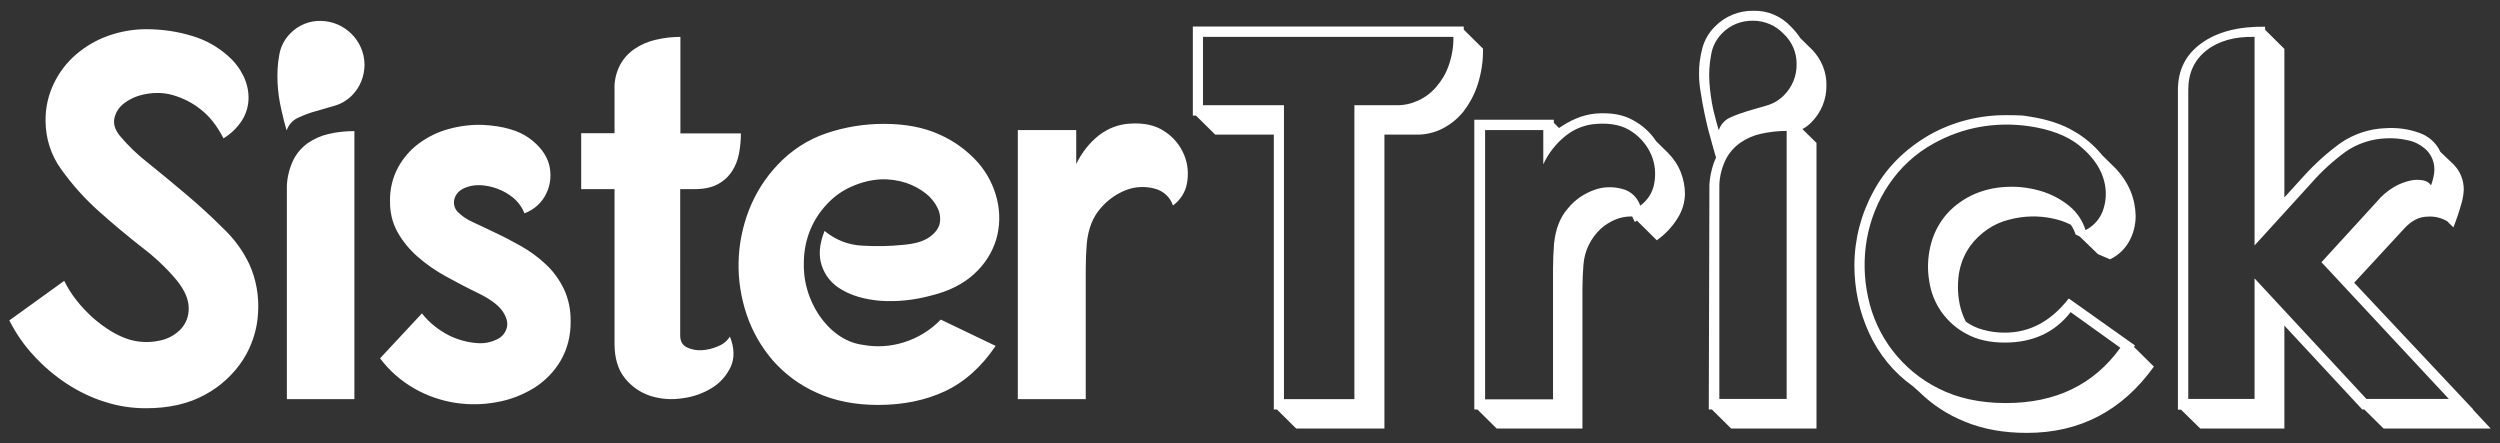
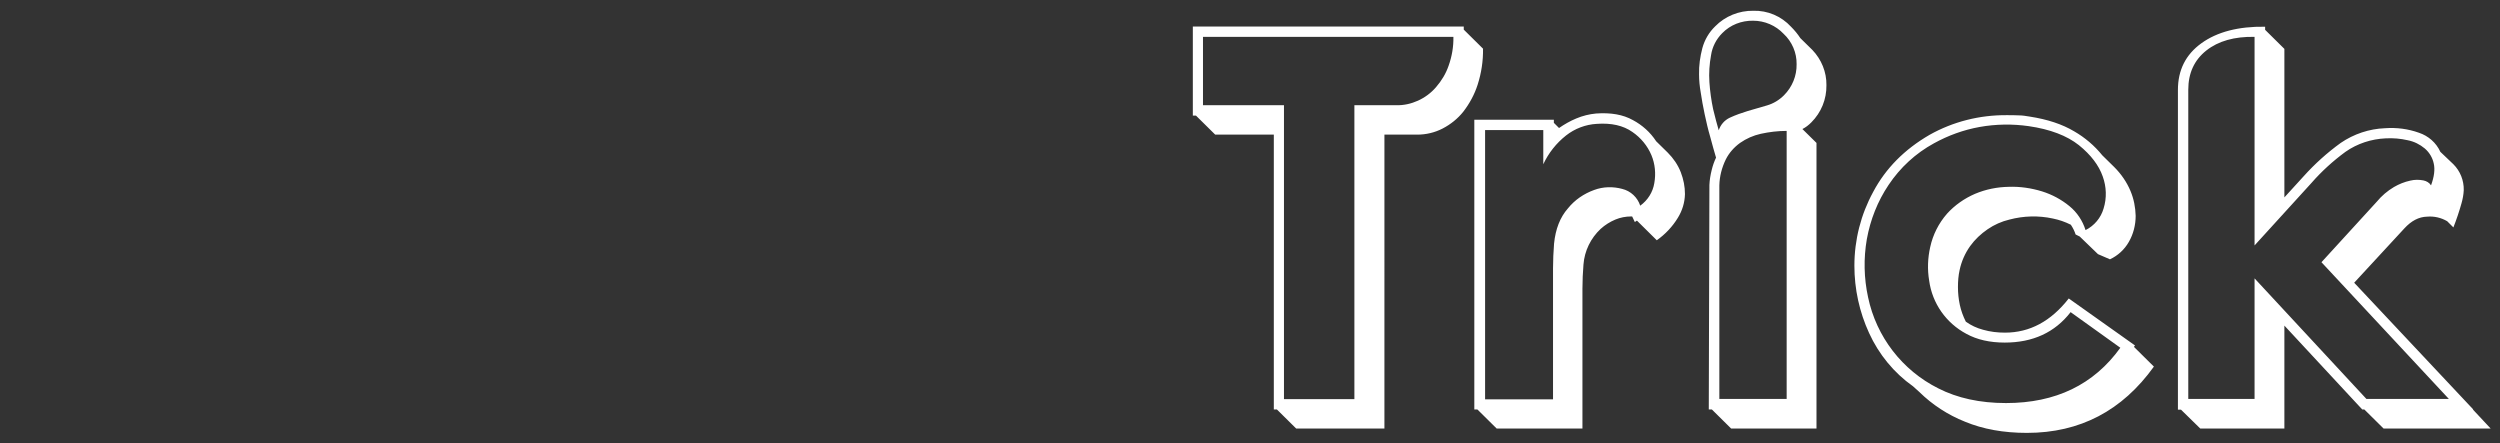
<svg xmlns="http://www.w3.org/2000/svg" version="1.1" id="Layer_1" x="0px" y="0px" viewBox="0 0 1207 214" style="enable-background:new 0 0 1207 214;" xml:space="preserve">
  <rect x="0" y="0" width="1207" height="214" fill="#333333" stroke="none" />
  <style type="text/css">
	.st0{fill:#FFFFFF;}
</style>
  <g>
-     <path id="Sister" class="st0" d="M117.1,57.7c1.9-3.2,2.9-6.8,2.9-10.5c0-3.7-0.9-7.3-2.5-10.6c-1.8-3.6-4.3-6.9-7.3-9.5   c-4.9-4.4-10.7-7.7-17-9.6c-7.3-2.3-14.9-3.4-22.6-3.4c-6.3,0-12.5,1.1-18.4,3.2c-5.7,2-10.9,5.1-15.5,9c-4.5,3.9-8.1,8.6-10.7,14   c-2.7,5.6-4.1,11.8-4,18c0,8.4,2.6,16.7,7.6,23.5c5.2,7.3,11.2,14,17.9,20c6.9,6.2,13.9,12,20.9,17.5c6.2,4.7,11.9,10,16.9,16   c3.9,4.8,5.8,9.3,5.8,13.4c0.1,3.8-1.2,7.4-3.8,10.2c-2.8,2.9-6.5,4.9-10.5,5.6c-4.7,1-9.6,0.8-14.2-0.5c-3.2-1-6.2-2.4-9-4.1   c-3.2-2-6.2-4.2-9-6.7c-2.8-2.6-5.5-5.4-7.8-8.4c-2.3-2.9-4.2-6-5.8-9.2L4.5,154.7c3.2,6.3,7.2,12.1,12,17.2   c4.7,5.1,10,9.6,15.8,13.4c5.7,3.7,11.8,6.7,18.3,8.7c6.4,2.1,13.1,3.1,19.8,3.1c11.3,0,20.8-2.2,28.7-6.6   c7.4-4,13.7-9.8,18.3-16.9c4.3-6.8,6.8-14.6,7.2-22.6c0.5-8.1-0.9-16.2-4.3-23.6c-3.1-6.5-7.4-12.3-12.6-17.2   c-5.7-5.7-11.7-11.2-18-16.5c-6.3-5.3-12.4-10.4-18.3-15.1c-5-3.9-9.6-8.3-13.6-13.1c-2.4-3-3.2-5.9-2.5-8.7c0.7-2.9,2.5-5.5,5-7.2   c3-2.2,6.5-3.6,10.2-4.2c4.3-0.8,8.7-0.7,12.9,0.5c4.8,1.4,9.3,3.6,13.2,6.7c4.4,3.3,8.2,8.1,11.3,14.2   C111.7,64.5,114.8,61.4,117.1,57.7z M138.6,192.7h32.5V63.3c-4.2,0-8.4,0.4-12.5,1.4c-3.6,0.8-6.9,2.3-10,4.4   c-2.9,2.1-5.3,4.8-6.9,8c-1.9,3.9-3,8.2-3.2,12.5V192.7L138.6,192.7z M140.2,16.1c-2.9,2.9-4.8,6.6-5.4,10.6   c-0.8,4.3-1,8.7-0.8,13.1c0.2,4.4,0.8,8.7,1.8,13c0.9,4.2,1.8,7.6,2.6,10.2c0.9-2.7,2.8-4.9,5.4-6.1c2.8-1.3,5.6-2.4,8.6-3.2   c3.1-0.9,6.2-1.8,9.3-2.7c3.1-0.9,5.9-2.6,8.2-4.9c4-4,6.1-9.4,6.1-15c-0.2-11.5-9.5-20.7-20.9-21C149.5,9.9,144.1,12.1,140.2,16.1   L140.2,16.1L140.2,16.1z M263.8,93.3c2.1-4.3,2.5-9.2,1.3-13.9c-1.3-4.7-4.5-9-9.6-12.7c-5.1-3.7-12.6-5.9-22.3-6.4   c-5.6-0.2-11.2,0.5-16.6,2c-5.2,1.4-10.1,3.8-14.4,7c-4.2,3.1-7.6,7.1-10.1,11.7c-2.6,4.9-3.9,10.4-3.8,16   c-0.1,5.3,1.1,10.6,3.7,15.2c2.5,4.4,5.8,8.4,9.6,11.7c4.2,3.7,8.7,6.8,13.6,9.5c5.1,2.8,10.4,5.6,15.8,8.2   c5.7,2.8,9.6,5.7,11.6,8.6s2.7,5.6,2.1,8c-0.7,2.6-2.5,4.7-4.9,5.7c-3.1,1.5-6.5,2.1-10,1.7c-4.5-0.4-8.8-1.6-12.9-3.6   c-5.1-2.6-9.7-6.2-13.2-10.7L183.5,173c4.5,6,10.1,10.9,16.6,14.6c6.1,3.5,12.8,5.8,19.8,6.9c6.7,1,13.5,0.9,20.2-0.4   c6.3-1.1,12.4-3.5,17.9-6.9c5.2-3.3,9.6-7.8,12.7-13.1c3.3-5.7,4.9-12.3,4.8-18.9c0.1-5.5-1-11-3.4-16c-2.2-4.4-5.1-8.4-8.7-11.7   c-3.5-3.3-7.5-6.2-11.7-8.6c-4.3-2.4-8.4-4.6-12.5-6.5c-4-1.9-7.7-3.7-11-5.2c-2.7-1.2-5.1-2.8-7.2-4.9c-1.8-1.8-2.3-4.5-1.4-6.9   c0.9-2.4,2.9-4.1,5.9-5.1c2.1-0.7,4.2-1,6.4-0.9c5.8,0.3,11.3,2.4,15.8,6c2.4,2,4.4,4.7,5.5,7.6C258,101.2,261.8,97.7,263.8,93.3z    M296.7,64.3h-16.1v27h16.1V166c0,7,1.7,12.5,5,16.6c3.2,4,7.4,6.9,12.2,8.5c5,1.6,10.2,2,15.4,1.2c5.1-0.6,10-2.3,14.4-5   c4-2.4,7.1-6,9.1-10.2c1.9-4.2,1.8-9.1-0.4-14.6c-1.4,2.2-3.4,3.8-5.8,4.7c-2.5,1.1-5.3,1.8-8.1,1.9c-2.4,0.1-4.9-0.4-7.1-1.5   c-2-1.1-3-3-3-5.6V91.3h7.1c4.5,0,8.2-0.8,11.1-2.4c2.8-1.5,5.1-3.6,6.8-6.2c1.7-2.6,2.8-5.5,3.4-8.6c0.6-3.2,0.9-6.5,0.9-9.7   h-29.2V17.8c-4,0-8,0.5-11.9,1.4c-3.6,0.8-7.1,2.3-10.2,4.4c-3,2-5.4,4.7-7.1,7.9c-1.9,3.7-2.8,7.8-2.6,11.9L296.7,64.3L296.7,64.3   z M470.5,132.1c4.9-4.5,8.6-10.2,10.5-16.6c1.8-6.2,1.9-12.8,0.4-19.1c-1.6-6.7-4.8-12.9-9.3-18c-5.1-5.7-11.4-10.3-18.4-13.4   c-7.6-3.5-16.6-5.2-27-5.2c-9.4,0-18.7,1.5-27.6,4.5c-9,3-17.1,8.3-23.6,15.2c-6,6.3-10.7,13.7-13.9,21.9   c-6.3,16.2-6.7,34-1.1,50.5c2.7,8.1,7,15.6,12.6,22.1c5.9,6.7,13.1,12,21.2,15.6c8.5,3.9,18.4,5.9,29.6,5.9   c12.1,0,22.9-2.2,32.3-6.6c9.4-4.4,17.6-11.7,24.5-21.9l-26.5-12.7c-4.9,5.1-11.1,8.9-17.9,11c-6.4,2-13.1,2.4-19.7,1.2   c-4.4-0.6-8.5-2.3-12.1-4.9c-3.6-2.6-6.6-5.8-9.1-9.5c-2.5-3.8-4.5-8-5.7-12.4c-1.3-4.5-1.8-9.1-1.6-13.7   c0.1-5.3,1.2-10.6,3.3-15.5c1.9-4.5,4.7-8.7,8.1-12.2c3.3-3.5,7.2-6.3,11.6-8.2c4.4-2,9.1-3.2,13.9-3.5c4.2-0.2,8.5,0.4,12.5,1.7   c3.5,1.2,6.7,2.9,9.6,5.2c2.4,1.9,4.4,4.4,5.7,7.2c1.1,2.4,1.4,5.1,0.8,7.6c-0.7,2.4-2.4,4.5-5.2,6.4s-6.8,3-12.2,3.5   c-6.6,0.7-13.3,0.8-19.9,0.4c-6.7-0.3-13-2.8-18.2-7.1c-2.5,6.2-3,11.7-1.4,16.6c1.6,5,5,9.1,9.6,11.7c4.8,2.9,10.9,4.7,18.4,5.4   c8.4,0.6,16.8-0.3,24.8-2.5C458.2,140.6,465.3,137,470.5,132.1z M491.4,192.7h32.8v-63.3c0-3.9,0.2-7.9,0.5-11.9   c0.7-7,2.9-12.7,6.7-17c3.4-4,7.8-7.1,12.7-8.9c4.3-1.6,9.1-1.7,13.5-0.5c4.1,1.1,7.4,4.1,8.7,8.1c3.6-2.6,6.1-6.5,6.8-10.9   c0.8-4.5,0.4-9.2-1.4-13.5c-1.9-4.6-5.1-8.5-9.2-11.2c-4.4-3.1-10.1-4.4-17.1-3.9c-5.4,0.3-10.5,2.3-14.8,5.6   c-4.7,3.7-8.4,8.5-11,13.9V62.8h-28.2V192.7z" />
    <path id="Trick" class="st0" d="M575.9,12.8v43h1.5l9.3,9.2H615v132.7h1.5l9.3,9.2h42.6V65h15.9c4.2,0,8.4-1,12.1-2.9   c3.9-2,7.4-4.8,10.1-8.2c3-3.9,5.4-8.3,6.9-13c1.8-5.6,2.7-11.5,2.6-17.4l-9.3-9.2v-1.5L575.9,12.8L575.9,12.8z M701.7,17.8   c0.1,4.7-0.7,9.4-2.3,13.9c-1.3,3.8-3.4,7.3-6.1,10.4c-2.4,2.8-5.4,5-8.7,6.5c-3.3,1.5-6.9,2.3-10.5,2.2h-20.2v141.9h-34V50.8   h-39.1v-33L701.7,17.8L701.7,17.8z M711.8,57.8v139.9h1.5l9.3,9.2H764v-67.5c0-4,0.2-7.9,0.5-11.7c0.5-6.6,3.5-12.7,8.3-17.2   c2.1-1.9,4.5-3.4,7.1-4.5c2.4-1,5-1.5,7.6-1.5h0.5l1.3,2.7l1-0.7l9.6,9.5c4.1-2.9,7.6-6.6,10.2-10.9c2.1-3.4,3.3-7.3,3.4-11.4   c0-3.6-0.7-7.1-2-10.5c-1.4-3.6-3.6-6.8-6.3-9.5l-5.6-5.5c-2.8-4.3-6.7-7.8-11.2-10.2c-4.8-2.7-10.7-3.7-17.8-3.2   c-3.3,0.3-6.5,1.1-9.6,2.4c-2.9,1.2-5.7,2.8-8.3,4.6l-2.5-2.5v-1.5L711.8,57.8L711.8,57.8z M745.1,62.8v16.5   c2.5-5.4,6.3-10.2,11-13.9c4.2-3.3,9.4-5.3,14.8-5.6c7.1-0.5,12.8,0.8,17.2,3.9c4.1,2.8,7.3,6.7,9.2,11.2c1.8,4.3,2.2,9,1.4,13.5   c-0.7,4.4-3.2,8.3-6.8,10.9c-1.3-4-4.6-7.1-8.7-8.1c-4.4-1.2-9.2-1.1-13.5,0.5c-5,1.8-9.4,4.8-12.7,8.9c-3.8,4.3-6,10-6.7,17   c-0.3,4-0.5,8-0.5,11.9v63.3h-32.8V62.8L745.1,62.8L745.1,62.8z M825,197.7h1.5l9.3,9.2H877V69l-6.8-6.7c1.6-0.8,3-1.9,4.3-3.2   c4.8-4.8,7.4-11.2,7.3-18c0.1-6.3-2.4-12.4-6.8-17l-5.8-5.7c-1.3-2-2.8-3.8-4.5-5.5c-4.7-5.1-11.3-7.9-18.2-7.7   c-6.9-0.1-13.6,2.6-18.4,7.5c-3,2.9-5.1,6.5-6.2,10.5c-1.1,4.2-1.7,8.4-1.6,12.7c0,2.9,0.3,5.9,0.8,8.7c0.5,3.3,1.1,6.8,1.9,10.5   c0.8,3.7,1.6,7.3,2.7,11c1,3.7,1.9,7,2.8,10c-0.9,1.9-1.6,3.9-2.1,6c-0.6,2.4-1,4.8-1.1,7.2L825,197.7L825,197.7z M833.2,77   c1.6-3.2,4-5.9,6.9-8c3-2.1,6.4-3.6,10-4.4c4.1-0.9,8.3-1.4,12.5-1.4v129.4h-32.5V89.5C830.2,85.2,831.3,80.9,833.2,77L833.2,77z    M861.1,16.3c4.1,3.8,6.4,9.2,6.3,14.7c0.1,5.6-2.1,11-6.1,15c-2.3,2.3-5.1,4-8.2,4.9c-3.1,0.9-6.2,1.8-9.3,2.7   c-2.9,0.9-5.8,1.9-8.6,3.2c-2.6,1.2-4.5,3.4-5.4,6.1c-0.8-2.7-1.7-6.1-2.7-10.2c-0.9-4.3-1.5-8.6-1.8-13c-0.3-4.4,0-8.8,0.8-13.1   c0.6-4,2.5-7.7,5.4-10.6c3.9-4,9.3-6.1,14.9-6C852,10,857.3,12.3,861.1,16.3L861.1,16.3L861.1,16.3z M926.6,189.2   c6.3,6.2,13.8,11.1,22.1,14.4c8.7,3.6,18.6,5.4,29.9,5.4c25.6,0,46-10.7,61.3-32l-9.6-9.5c0.1-0.3,0.3-0.6,0.5-0.7l-32-22.7   c-8.6,11-18.8,16.5-30.8,16.5c-3.6,0-7.1-0.4-10.6-1.4c-3-0.8-5.8-2.1-8.3-3.9c-1.3-2.6-2.3-5.3-2.9-8.1c-0.6-2.8-0.9-5.7-0.9-8.6   c0-2.8,0.2-5.5,0.8-8.2c0.9-4.2,2.6-8.1,5.1-11.6c2.3-3.2,5.2-5.9,8.4-8.1c3.2-2.2,6.8-3.8,10.6-4.7c6.8-1.8,14-2,20.9-0.5   c3,0.6,5.9,1.6,8.7,3c1,1.5,1.8,3.1,2.3,4.7l2,1l8.8,8.5l5.8,2.5c3.8-1.8,7-4.7,9.1-8.4c2.2-3.8,3.3-8.2,3.3-12.6   c-0.1-4.1-0.9-8.2-2.5-12c-1.8-4.3-4.5-8.2-7.8-11.5l-5.8-5.7c-3.8-4.7-8.4-8.6-13.6-11.6c-5.7-3.4-12.9-5.8-21.4-7.1   c-1.8-0.3-3.6-0.6-5.4-0.6c-1.9-0.1-3.8-0.1-5.7-0.1c-13.1-0.1-25.9,3.1-37.3,9.5c-12.1,7-21.2,16.2-27.2,27.5   c-6,11-9.1,23.2-9.1,35.7c0,11.2,2.4,22.3,7.1,32.5c4.7,10.3,12,19.2,21.2,25.7L926.6,189.2z M999.1,99.5   c-3.9-3.2-8.4-5.6-13.2-7.1c-5.2-1.6-10.7-2.4-16.1-2.2c-5.6,0.1-11.1,1.2-16.3,3.4c-5.1,2.2-9.8,5.5-13.5,9.6   c-4,4.6-6.8,10.1-8.1,16.1c-1.2,5.3-1.4,10.8-0.5,16.2c1.5,11,8.2,20.5,18,25.7c5.1,2.8,11.3,4.2,18.5,4.2   c13.6,0,24.2-4.9,31.8-14.7l24,17.2c-12.8,17.8-31.2,26.7-55.2,26.7c-12.6,0-23.5-2.4-32.7-7.1c-17.4-8.7-29.9-24.9-33.9-44   c-2-9.2-2.2-18.7-0.6-28c1.7-9.4,5.2-18.3,10.5-26.2c5.6-8.4,13.1-15.3,21.9-20.1c6.9-3.8,14.3-6.5,22.1-7.9   c7.8-1.4,15.8-1.5,23.6-0.4c10.4,1.5,18.5,4.6,24.3,9.2c5.8,4.7,9.6,9.7,11.5,15.1c1.8,5,2,10.4,0.4,15.5   c-1.3,4.5-4.5,8.3-8.7,10.4C1005.5,106.6,1002.8,102.5,999.1,99.5L999.1,99.5z M1062.3,206.9h40.6v-49.7l37.6,40.5h1l9.3,9.2h51.7   l-8.6-9.2h0.2l-57.5-61.2l24.2-26.2c3.4-3.7,7-5.6,11-5.7c3.4-0.3,6.8,0.5,9.7,2.2l3,3c1.5-3.8,2.8-7.7,3.9-11.6   c0.6-2.1,1-4.2,1.1-6.4c0.1-4.7-1.7-9.2-5-12.5l-6.3-6c-2-4.4-5.8-7.7-10.3-9.2c-5.3-1.9-10.8-2.6-16.4-2.2   c-7.7,0.3-15.1,2.8-21.4,7.1c-6.5,4.7-12.5,10.1-17.9,16.1l-9.3,10.2V23.6l-9.3-9.2v-1.5c-12.9-0.2-23.2,2.5-30.8,8   c-7.6,5.5-11.3,13-11.3,22.5v154.4h1.5L1062.3,206.9z M1116,88.3c4.9-5.6,10.4-10.6,16.4-15c5.7-4,12.5-6.2,19.4-6.5   c3.6-0.2,7.1,0.1,10.6,0.9c3.1,0.6,5.9,2,8.3,4c2.2,1.9,3.7,4.4,4.3,7.2c0.7,2.9,0.2,6.5-1.3,10.6c-0.8-1.3-2.2-2.1-3.7-2.4   c-2.1-0.4-4.2-0.4-6.3,0.1c-2.8,0.6-5.5,1.7-7.9,3.1c-3.2,1.9-6,4.3-8.3,7.1l-26.7,29.2l61.5,66h-39.8l-54-58.2v58.2h-32V43.3   c0-8,2.9-14.3,8.7-18.9c5.8-4.6,13.6-6.8,23.3-6.6v100.7L1116,88.3z" />
  </g>
</svg>